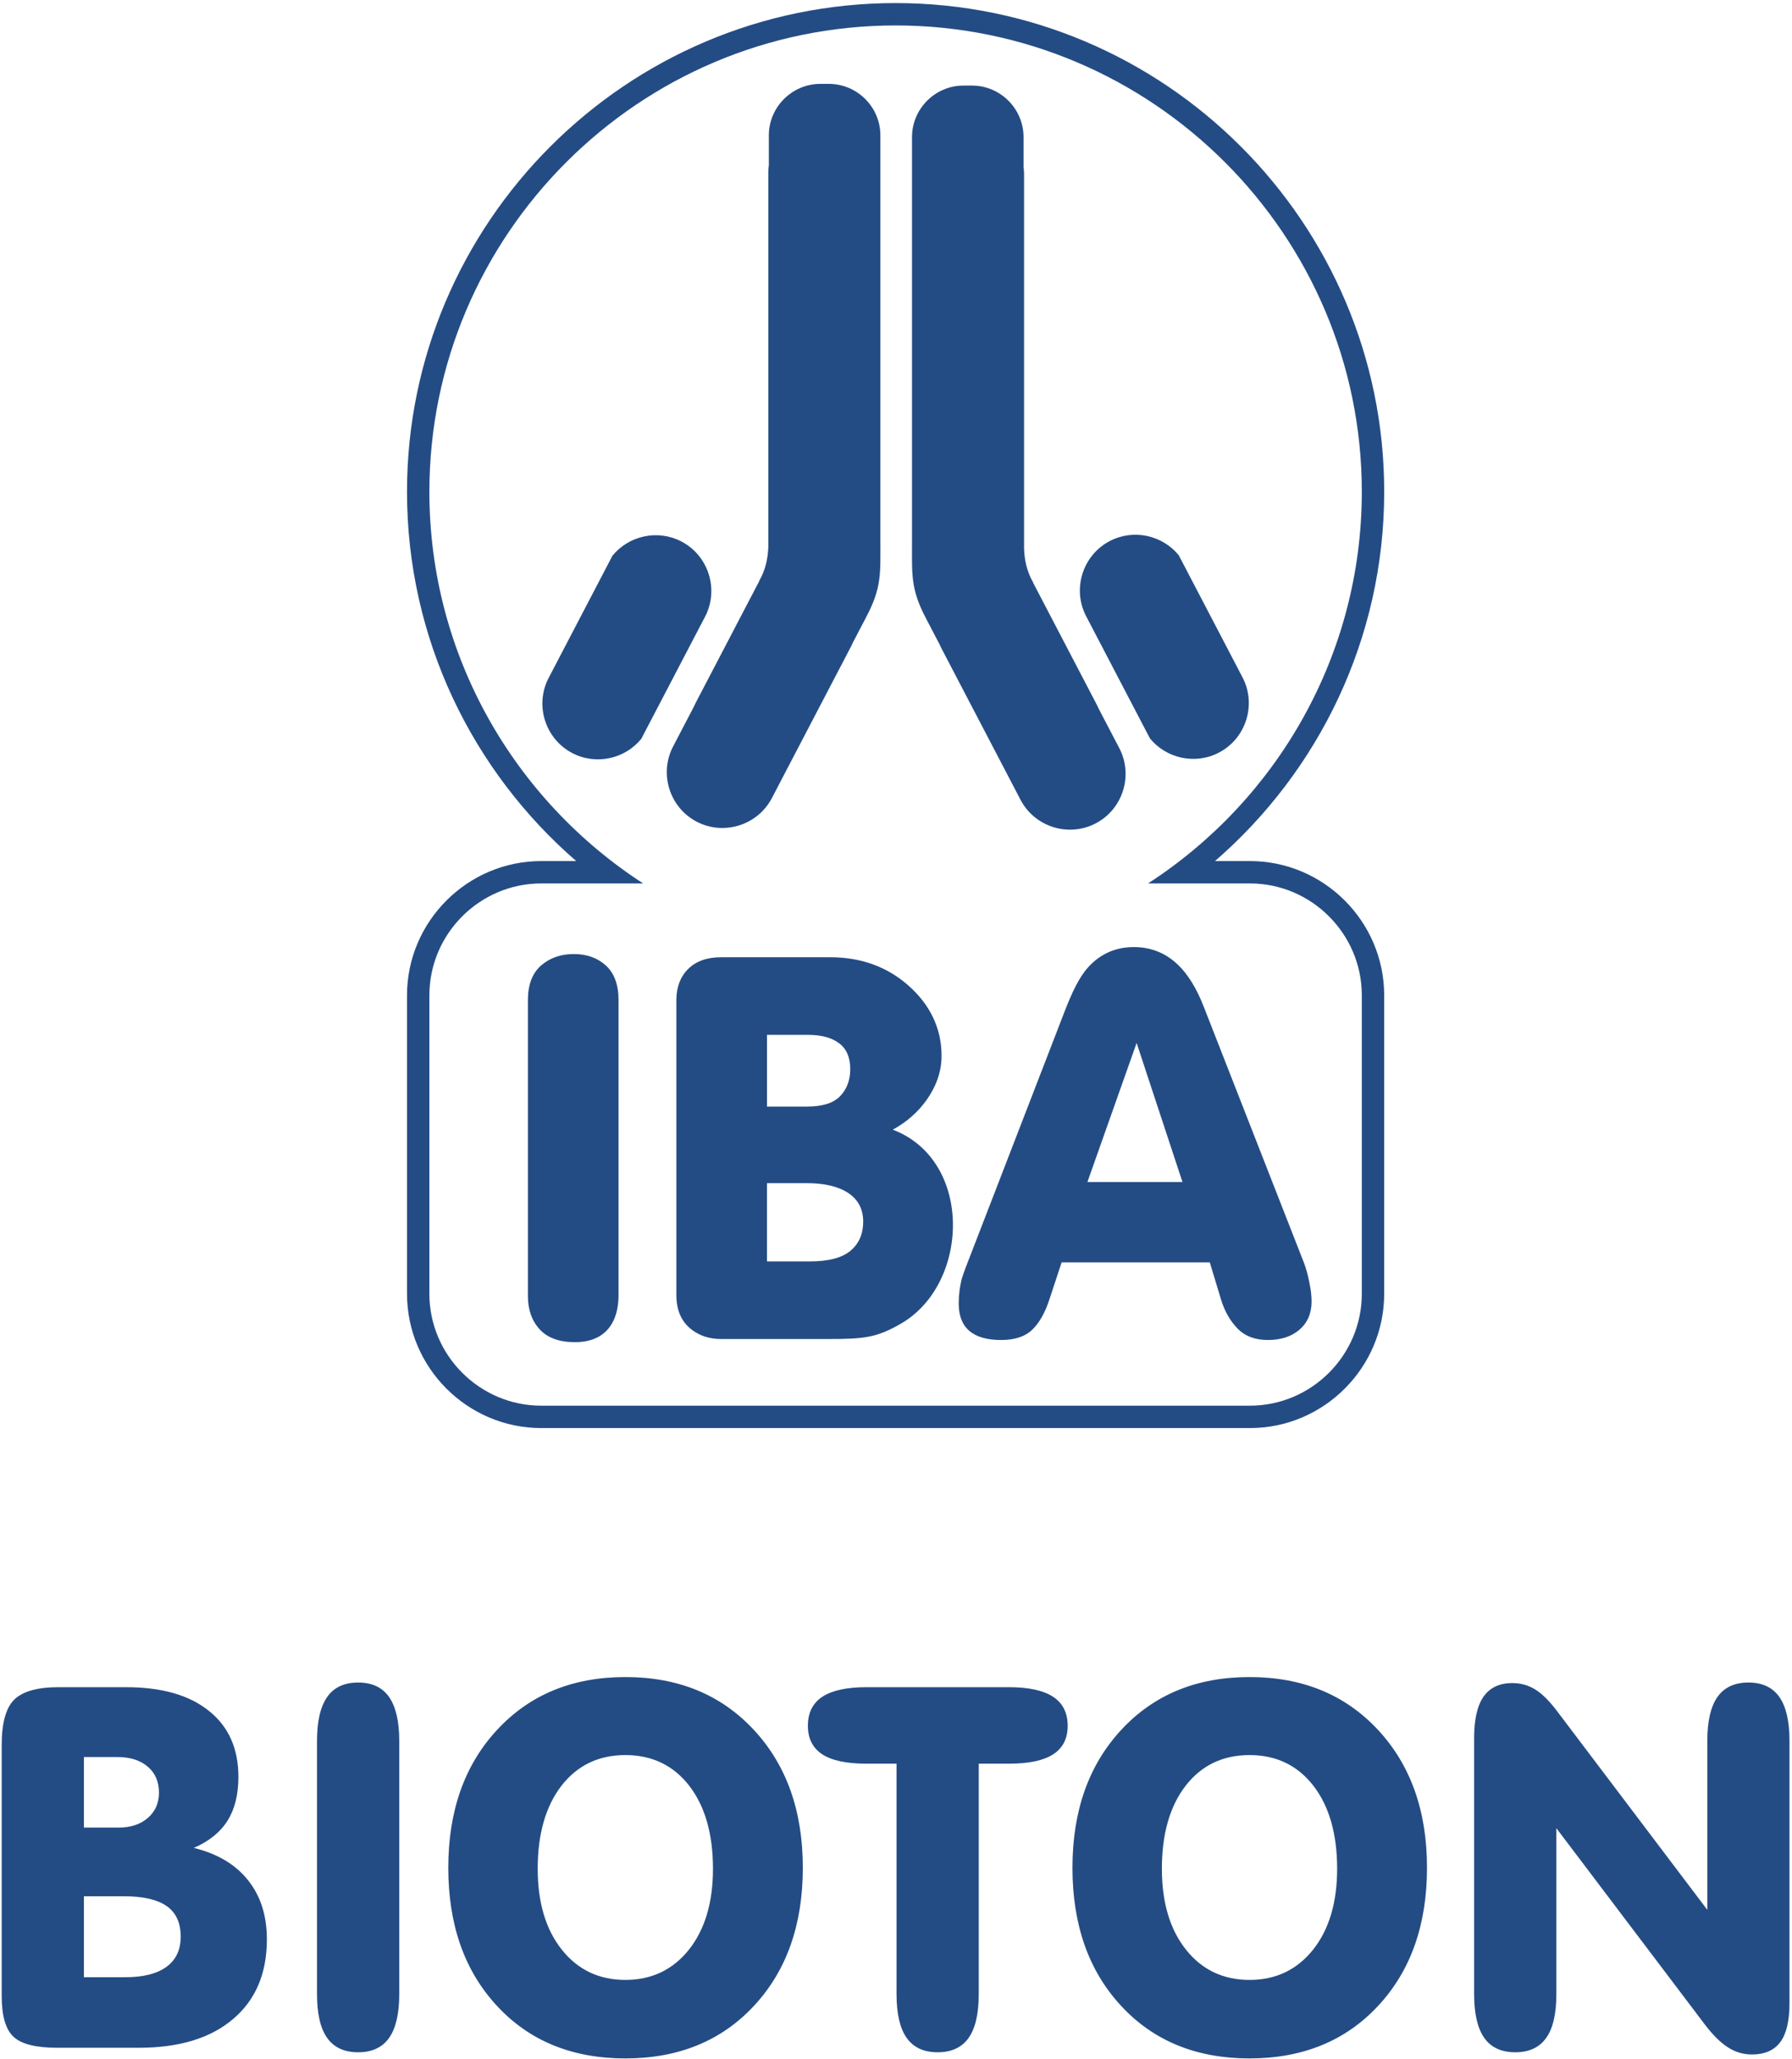
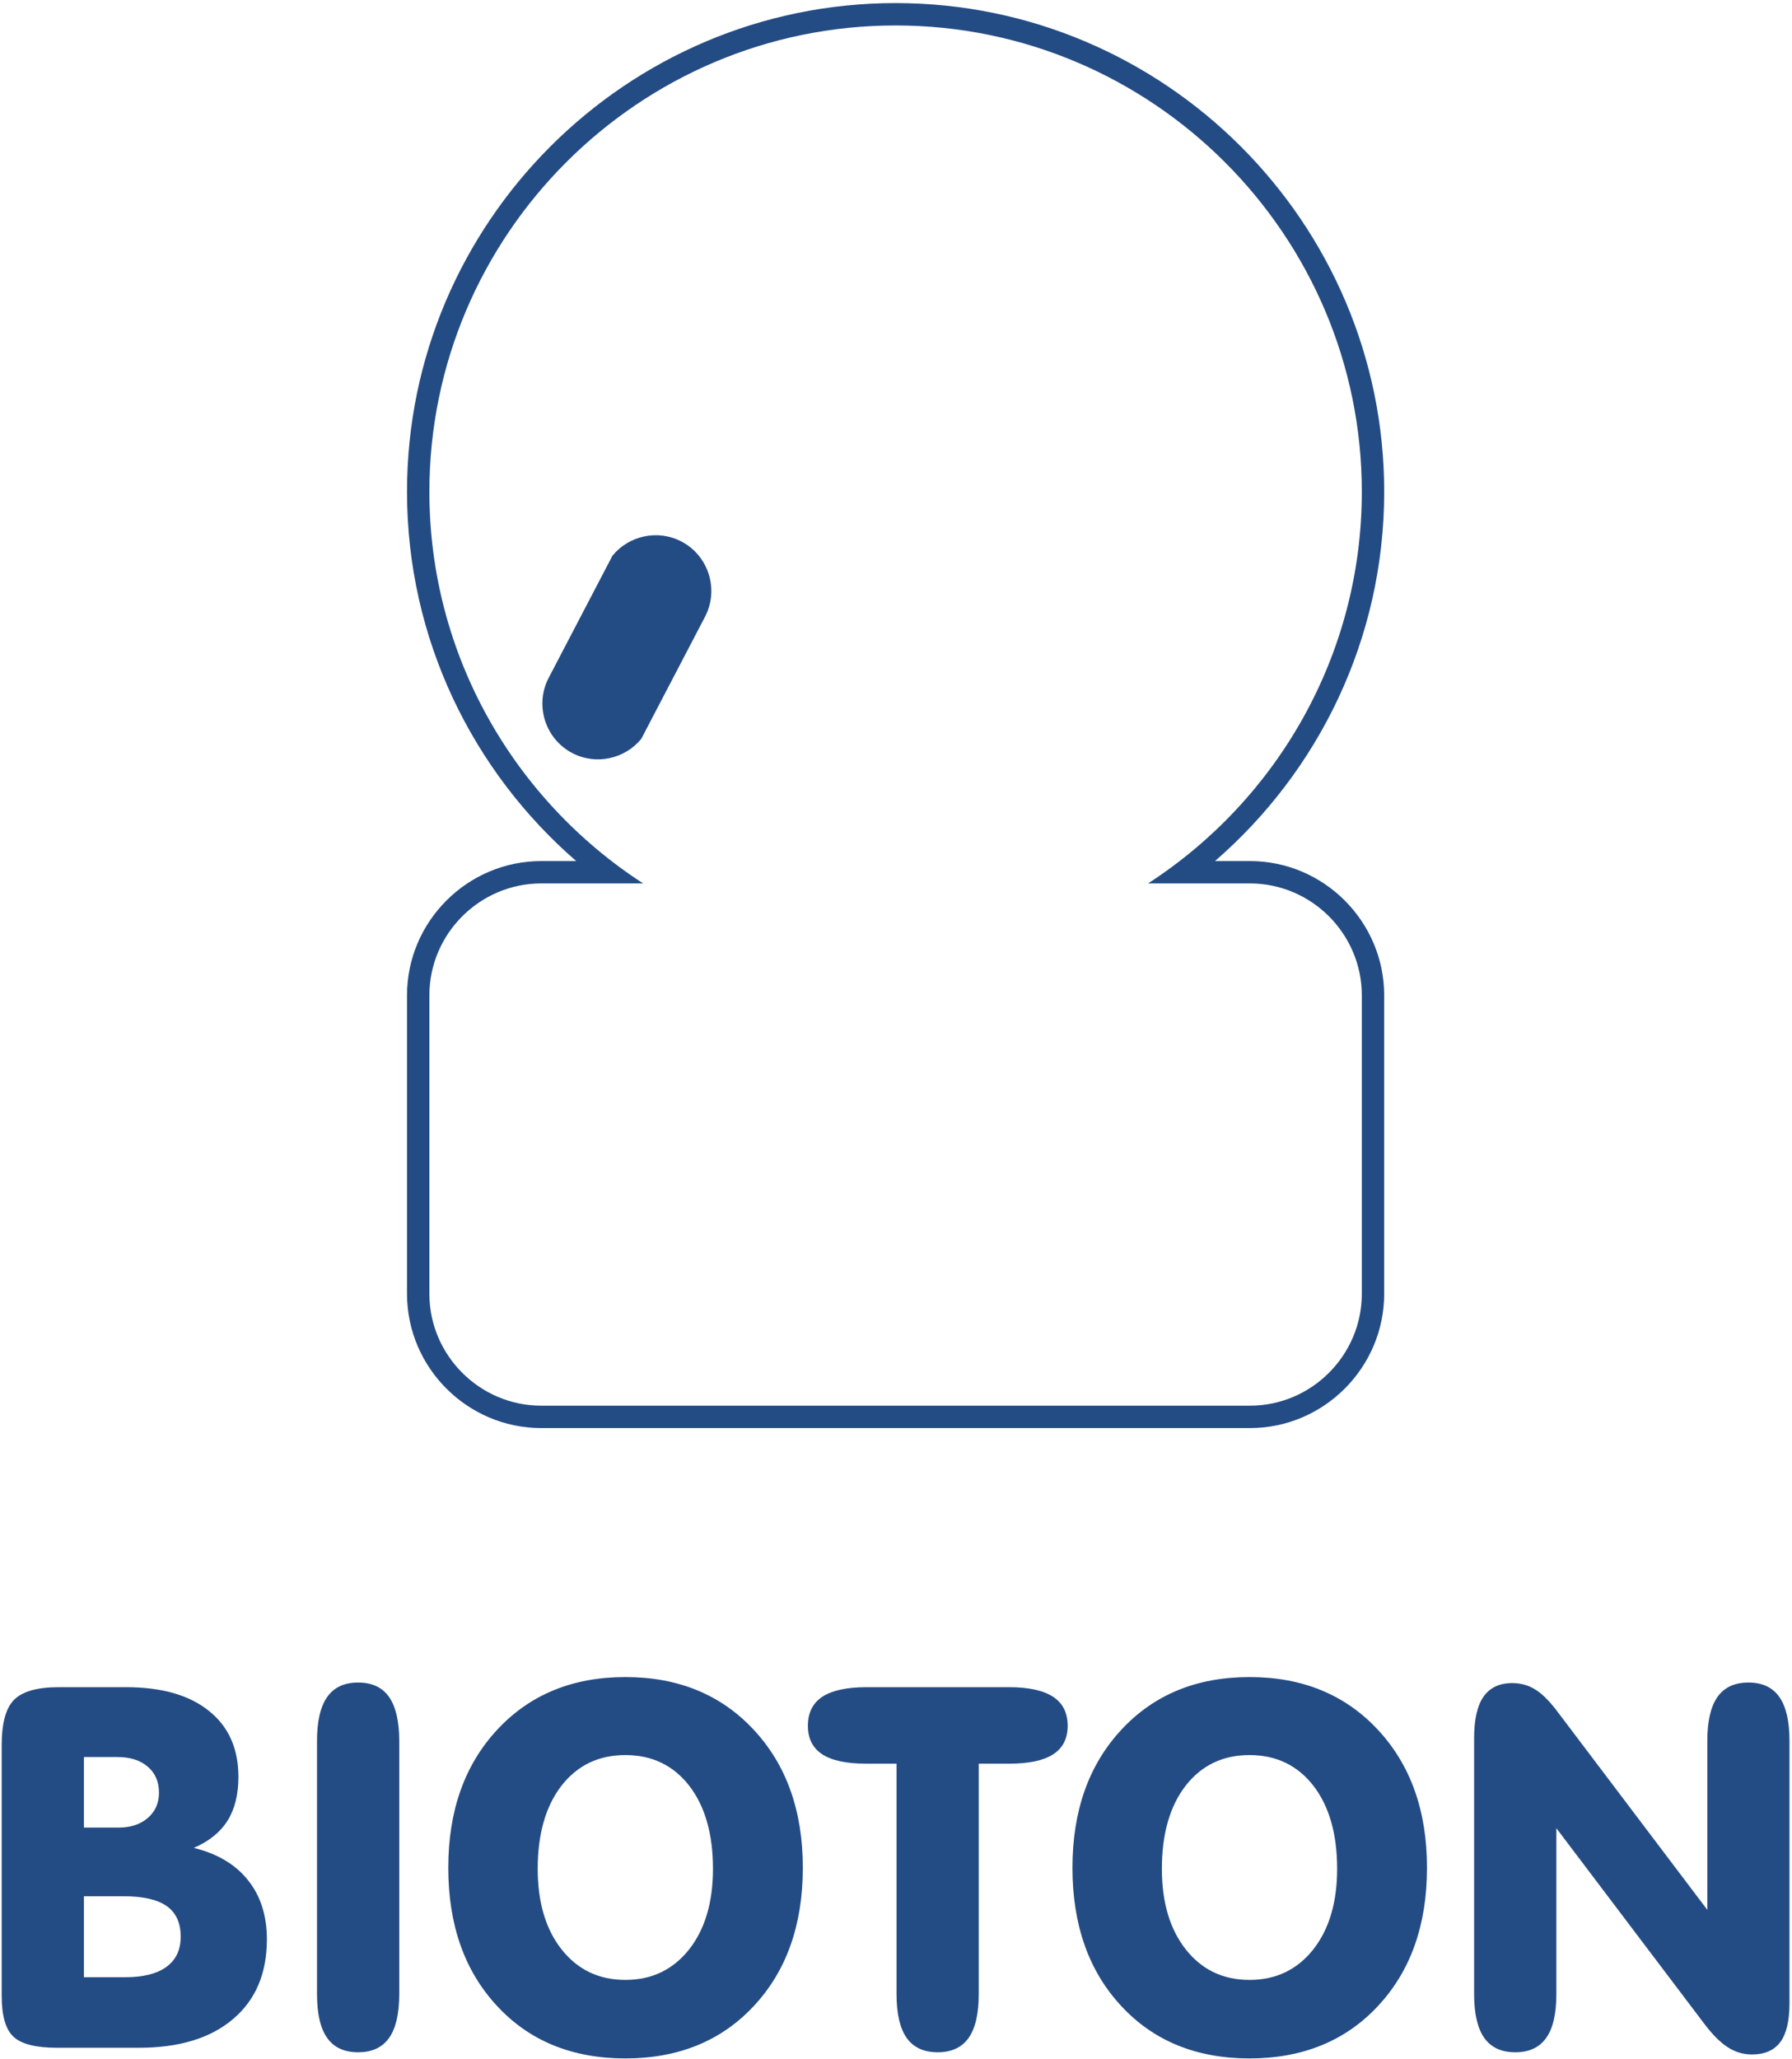
<svg xmlns="http://www.w3.org/2000/svg" version="1.0" width="571" height="656" viewBox="-0.541 -0.979 571 656" id="svg2" xml:space="preserve">
  <defs id="defs4">
	</defs>
  <g id="g6">
-     <path d="M 345.95,375.599 L 376.24,375.599 L 361.628,331.286 L 345.95,375.599 L 345.95,375.599 z M 308.161,400.263 L 338.612,321.445 C 340.994,315.279 343.26,310.443 346.114,307.264 C 350.014,302.916 354.912,300.745 360.725,300.745 C 366.188,300.745 370.891,302.629 374.801,306.375 C 377.996,309.435 380.735,313.901 383,319.691 L 414.903,401.216 C 415.857,403.647 416.341,405.985 416.759,408.022 C 417.169,410.055 417.38,411.965 417.38,413.647 C 417.38,417.393 416.109,420.384 413.563,422.602 C 411.013,424.817 407.632,425.924 403.487,425.924 C 399.461,425.924 396.255,424.752 393.951,422.445 C 391.634,420.127 389.717,416.976 388.51,412.984 L 384.946,401.195 L 337.733,401.195 L 333.795,413.14 C 332.394,417.389 330.527,420.609 328.281,422.735 C 326.039,424.857 322.748,425.923 318.465,425.923 C 309.459,425.923 304.941,422.048 304.941,414.313 C 304.941,411.585 305.286,409.07 305.823,406.78 C 305.977,406.127 306.725,403.92 308.137,400.286 L 308.161,400.263 L 308.161,400.263 z M 214.973,317.634 C 214.973,313.553 216.224,310.231 218.702,307.749 C 221.204,305.247 224.723,303.982 229.214,303.982 L 263.972,303.982 C 273.696,303.982 281.992,306.946 288.747,312.848 C 295.515,318.754 299.476,326.297 299.476,335.383 C 299.476,340.83 297.494,345.528 294.722,349.43 C 291.94,353.348 288.33,356.52 283.931,358.915 C 309.611,368.67 308.49,408.038 286.542,420.705 C 278.845,425.148 274.993,425.613 263.348,425.613 L 229.214,425.613 C 225.555,425.613 222.385,424.594 219.767,422.557 C 216.575,420.072 214.974,416.418 214.974,411.63 L 214.974,317.634 L 214.973,317.634 z M 243.848,400.886 L 257.561,400.886 C 263.488,400.886 267.815,399.727 270.482,397.474 C 273.162,395.208 274.51,392.112 274.51,388.253 C 274.51,384.288 272.934,381.229 269.786,379.123 C 266.638,377.017 262.189,375.954 256.495,375.954 L 243.847,375.954 L 243.847,400.886 L 243.848,400.886 z M 243.848,351.558 L 256.653,351.558 C 261.515,351.558 265.036,350.451 267.165,348.236 C 269.294,346.017 270.383,343.139 270.383,339.639 C 270.383,335.893 269.18,333.124 266.818,331.374 C 264.457,329.601 261.169,328.715 257.024,328.715 L 243.848,328.715 L 243.848,351.558 L 243.848,351.558 z M 167.672,317.634 C 167.672,312.76 169.065,309.075 171.84,306.642 C 174.617,304.208 178.115,302.964 182.284,302.964 C 186.428,302.964 189.853,304.188 192.517,306.621 C 195.197,309.061 196.547,312.76 196.547,317.634 L 196.547,411.611 C 196.547,415.928 195.554,419.357 193.676,421.848 C 191.299,425.003 187.609,426.613 182.631,426.613 C 177.652,426.613 173.9,425.236 171.423,422.535 C 168.926,419.811 167.672,416.267 167.672,411.967 L 167.672,317.634 L 167.672,317.634 z " style="fill:#244c84;fill-rule:evenodd" id="path8" />
-     <path d="M 325.766,173.85 C 325.916,177.312 326.536,180.901 328.727,184.712 L 328.655,184.681 L 348.944,223.536 C 349.153,223.939 349.347,224.346 349.522,224.76 L 356.112,237.376 C 360.633,246.034 357.25,256.814 348.592,261.336 L 348.592,261.336 C 339.934,265.857 329.154,262.474 324.631,253.813 L 299.393,205.483 C 299.182,205.08 298.991,204.673 298.813,204.259 L 294.366,195.741 C 289.71,186.765 290.04,182.319 290.061,172.15 L 290.061,42.694 C 290.061,33.669 297.446,26.284 306.472,26.284 L 309.19,26.284 C 318.216,26.284 325.599,33.669 325.599,42.694 L 325.599,52.21 C 325.708,52.969 325.766,53.744 325.766,54.534 L 325.766,173.85 L 325.766,173.85 z " style="fill:#244c84;fill-rule:evenodd" id="path10" />
-     <path d="M 244.275,173.313 C 244.125,176.772 243.506,180.361 241.317,184.175 L 241.39,184.141 L 221.1,222.997 C 220.89,223.4 220.697,223.807 220.519,224.221 L 213.931,236.84 C 209.41,245.494 212.794,256.275 221.452,260.8 L 221.452,260.8 C 230.109,265.319 240.891,261.935 245.41,253.274 L 270.65,204.944 C 270.858,204.541 271.051,204.134 271.229,203.724 L 275.676,195.203 C 280.333,186.227 280.002,181.784 279.983,171.612 L 279.983,42.154 C 279.983,33.129 272.597,25.744 263.571,25.744 L 260.854,25.744 C 251.827,25.744 244.442,33.129 244.442,42.154 L 244.442,51.67 C 244.333,52.43 244.275,53.204 244.275,53.994 L 244.275,173.313 L 244.275,173.313 z " style="fill:#244c84;fill-rule:evenodd" id="path12" />
-     <path d="M 365.87,234.263 L 345.55,195.349 C 341.032,186.691 344.415,175.911 353.073,171.389 L 353.073,171.389 C 360.647,167.434 369.848,169.533 375.057,175.918 L 395.377,214.828 C 399.898,223.486 396.512,234.269 387.854,238.788 L 387.854,238.788 C 380.28,242.746 371.083,240.647 365.87,234.263 L 365.87,234.263 z " style="fill:#244c84;fill-rule:evenodd" id="path14" />
    <path d="M 203.793,234.41 L 224.113,195.496 C 228.633,186.842 225.248,176.058 216.59,171.536 L 216.59,171.536 C 209.016,167.585 199.817,169.68 194.606,176.065 L 174.288,214.979 C 169.767,223.633 173.152,234.417 181.808,238.939 L 181.808,238.939 C 189.383,242.89 198.582,240.791 203.793,234.41 L 203.793,234.41 z " style="fill:#244c84;fill-rule:evenodd" id="path16" />
    <path d="M 386.603,273.341 C 419.593,244.756 440.518,202.585 440.518,155.684 C 440.518,69.937 370.58,0 284.831,0 C 199.083,0 129.147,69.937 129.147,155.684 C 129.147,202.585 150.072,244.756 183.06,273.341 L 171.931,273.341 C 148.4,273.341 129.147,292.594 129.147,316.123 L 129.147,411.197 C 129.147,434.729 148.4,453.983 171.931,453.983 L 397.732,453.983 C 421.264,453.983 440.514,434.729 440.514,411.197 L 440.514,316.123 C 440.514,292.594 421.264,273.341 397.732,273.341 L 386.603,273.341 L 386.603,273.341 z M 365.272,280.47 C 406.211,253.968 433.385,207.9 433.385,155.684 C 433.385,73.865 366.653,7.13 284.832,7.13 C 203.011,7.13 136.277,73.864 136.277,155.684 C 136.277,207.9 163.46,253.971 204.392,280.47 L 171.93,280.47 C 152.321,280.47 136.277,296.515 136.277,316.123 L 136.277,411.197 C 136.277,430.805 152.321,446.85 171.93,446.85 L 397.731,446.85 C 417.339,446.85 433.384,430.805 433.384,411.197 L 433.384,316.123 C 433.384,296.515 417.339,280.47 397.731,280.47 L 365.272,280.47 L 365.272,280.47 z " style="fill:#244c84;fill-rule:evenodd" id="path18" />
-     <path d="M 26.2,581.265 L 37.16,581.265 C 41.077,581.265 44.187,580.237 46.564,578.189 C 48.924,576.146 50.114,573.453 50.114,570.15 C 50.114,566.671 48.925,563.892 46.529,561.848 C 44.135,559.804 40.903,558.785 36.864,558.785 L 26.2,558.785 L 26.2,581.265 L 26.2,581.265 z M 26.2,628.936 L 39.31,628.936 C 45.08,628.936 49.502,627.832 52.509,625.614 C 55.532,623.41 57.036,620.214 57.036,616 C 57.036,611.611 55.551,608.377 52.596,606.282 C 49.605,604.183 45.027,603.135 38.839,603.135 L 26.2,603.135 L 26.2,628.936 L 26.2,628.936 z M 17.739,651.412 C 10.96,651.412 6.309,650.261 3.809,647.933 C 1.275,645.626 0,641.292 0,634.931 L 0,554.906 C 0,547.933 1.343,543.107 4.02,540.468 C 6.713,537.864 11.396,536.534 18.075,536.534 L 39.61,536.534 C 50.971,536.534 59.779,539.036 66.038,544.088 C 72.313,549.089 75.424,556.112 75.424,565.115 C 75.424,570.745 74.272,575.376 71.963,579.063 C 69.639,582.751 66.055,585.636 61.213,587.731 C 68.746,589.585 74.516,593.012 78.501,598.047 C 82.501,603.043 84.496,609.318 84.496,616.873 C 84.496,627.69 80.929,636.167 73.729,642.251 C 66.562,648.369 56.528,651.411 43.646,651.411 L 17.739,651.411 L 17.739,651.412 z M 126.675,634.315 C 126.675,640.556 125.59,645.225 123.44,648.267 C 121.29,651.305 118.004,652.844 113.581,652.844 C 109.141,652.844 105.856,651.305 103.706,648.267 C 101.538,645.225 100.471,640.556 100.471,634.315 L 100.471,553.665 C 100.471,547.427 101.537,542.759 103.706,539.665 C 105.856,536.589 109.141,535.051 113.581,535.051 C 118.004,535.051 121.29,536.589 123.44,539.665 C 125.59,542.759 126.675,547.427 126.675,553.665 L 126.675,634.315 L 126.675,634.315 z M 170.792,594.376 C 170.792,605.089 173.343,613.691 178.448,620.124 C 183.553,626.557 190.315,629.79 198.725,629.79 C 207.115,629.79 213.879,626.557 219,620.124 C 224.088,613.691 226.64,605.089 226.64,594.376 C 226.64,583.292 224.105,574.45 219.071,567.929 C 214.019,561.427 207.221,558.159 198.725,558.159 C 190.211,558.159 183.43,561.427 178.361,567.929 C 173.329,574.45 170.792,583.292 170.792,594.376 L 170.792,594.376 z M 142.3,594.062 C 142.3,575.9 147.509,561.253 157.893,550.083 C 168.258,538.913 181.893,533.304 198.726,533.304 C 215.575,533.304 229.228,538.913 239.644,550.117 C 250.063,561.304 255.271,575.971 255.271,594.061 C 255.271,612.258 250.063,626.939 239.68,638.075 C 229.315,649.227 215.628,654.803 198.726,654.803 C 181.788,654.803 168.135,649.228 157.824,638.075 C 147.475,626.939 142.3,612.259 142.3,594.062 L 142.3,594.062 z M 285.125,560.901 L 275.512,560.901 C 269.185,560.901 264.501,559.906 261.459,557.913 C 258.419,555.921 256.881,552.879 256.881,548.843 C 256.881,544.7 258.419,541.607 261.495,539.576 C 264.588,537.566 269.238,536.534 275.512,536.534 L 321.03,536.534 C 327.237,536.534 331.902,537.566 334.995,539.576 C 338.093,541.606 339.665,544.7 339.665,548.843 C 339.665,552.879 338.126,555.921 335.05,557.913 C 331.954,559.906 327.306,560.901 321.03,560.901 L 311.329,560.901 L 311.329,634.281 C 311.329,640.556 310.246,645.225 308.097,648.267 C 305.947,651.305 302.659,652.844 298.236,652.844 C 293.797,652.844 290.511,651.305 288.361,648.267 C 286.212,645.225 285.127,640.556 285.127,634.281 L 285.127,560.901 L 285.125,560.901 z M 369.677,594.376 C 369.677,605.089 372.227,613.691 377.333,620.124 C 382.436,626.557 389.2,629.79 397.608,629.79 C 406,629.79 412.763,626.557 417.883,620.124 C 422.969,613.691 425.523,605.089 425.523,594.376 C 425.523,583.292 422.99,574.45 417.955,567.929 C 412.904,561.427 406.101,558.159 397.608,558.159 C 389.097,558.159 382.312,561.427 377.244,567.929 C 372.209,574.45 369.677,583.292 369.677,594.376 L 369.677,594.376 z M 341.185,594.062 C 341.185,575.9 346.394,561.253 356.774,550.083 C 367.141,538.913 380.776,533.304 397.609,533.304 C 414.46,533.304 428.11,538.913 438.528,550.117 C 448.946,561.304 454.155,575.971 454.155,594.061 C 454.155,612.258 448.946,626.939 438.563,638.075 C 428.196,649.227 414.51,654.803 397.609,654.803 C 380.67,654.803 367.022,649.228 356.706,638.075 C 346.36,626.939 341.185,612.259 341.185,594.062 L 341.185,594.062 z M 495.374,634.315 C 495.374,640.556 494.308,645.225 492.136,648.267 C 489.988,651.305 486.702,652.844 482.3,652.844 C 477.839,652.844 474.554,651.305 472.405,648.267 C 470.255,645.225 469.171,640.556 469.171,634.315 L 469.171,552.721 C 469.171,546.828 470.165,542.444 472.159,539.559 C 474.188,536.674 477.227,535.225 481.319,535.225 C 483.958,535.225 486.337,535.871 488.485,537.166 C 490.618,538.424 492.837,540.607 495.215,543.646 L 543.473,607.466 L 543.473,553.663 C 543.473,547.425 544.539,542.757 546.694,539.663 C 548.86,536.587 552.145,535.049 556.585,535.049 C 560.991,535.049 564.276,536.587 566.442,539.663 C 568.596,542.757 569.659,547.425 569.659,553.663 L 569.659,637.219 C 569.659,642.794 568.698,646.919 566.757,649.558 C 564.8,652.214 561.778,653.543 557.687,653.543 C 554.943,653.543 552.374,652.791 550.013,651.253 C 547.638,649.732 545.224,647.322 542.689,644 L 495.375,581.458 L 495.375,634.315 L 495.374,634.315 z " style="fill:#244c84;fill-rule:evenodd" id="path20" />
+     <path d="M 26.2,581.265 L 37.16,581.265 C 41.077,581.265 44.187,580.237 46.564,578.189 C 48.924,576.146 50.114,573.453 50.114,570.15 C 50.114,566.671 48.925,563.892 46.529,561.848 C 44.135,559.804 40.903,558.785 36.864,558.785 L 26.2,558.785 L 26.2,581.265 L 26.2,581.265 z M 26.2,628.936 L 39.31,628.936 C 45.08,628.936 49.502,627.832 52.509,625.614 C 55.532,623.41 57.036,620.214 57.036,616 C 57.036,611.611 55.551,608.377 52.596,606.282 C 49.605,604.183 45.027,603.135 38.839,603.135 L 26.2,603.135 L 26.2,628.936 L 26.2,628.936 z M 17.739,651.412 C 10.96,651.412 6.309,650.261 3.809,647.933 C 1.275,645.626 0,641.292 0,634.931 L 0,554.906 C 0,547.933 1.343,543.107 4.02,540.468 C 6.713,537.864 11.396,536.534 18.075,536.534 L 39.61,536.534 C 50.971,536.534 59.779,539.036 66.038,544.088 C 72.313,549.089 75.424,556.112 75.424,565.115 C 75.424,570.745 74.272,575.376 71.963,579.063 C 69.639,582.751 66.055,585.636 61.213,587.731 C 68.746,589.585 74.516,593.012 78.501,598.047 C 82.501,603.043 84.496,609.318 84.496,616.873 C 84.496,627.69 80.929,636.167 73.729,642.251 C 66.562,648.369 56.528,651.411 43.646,651.411 L 17.739,651.411 L 17.739,651.412 z M 126.675,634.315 C 126.675,640.556 125.59,645.225 123.44,648.267 C 121.29,651.305 118.004,652.844 113.581,652.844 C 109.141,652.844 105.856,651.305 103.706,648.267 C 101.538,645.225 100.471,640.556 100.471,634.315 L 100.471,553.665 C 100.471,547.427 101.537,542.759 103.706,539.665 C 105.856,536.589 109.141,535.051 113.581,535.051 C 118.004,535.051 121.29,536.589 123.44,539.665 C 125.59,542.759 126.675,547.427 126.675,553.665 L 126.675,634.315 L 126.675,634.315 z M 170.792,594.376 C 170.792,605.089 173.343,613.691 178.448,620.124 C 183.553,626.557 190.315,629.79 198.725,629.79 C 207.115,629.79 213.879,626.557 219,620.124 C 224.088,613.691 226.64,605.089 226.64,594.376 C 226.64,583.292 224.105,574.45 219.071,567.929 C 214.019,561.427 207.221,558.159 198.725,558.159 C 190.211,558.159 183.43,561.427 178.361,567.929 C 173.329,574.45 170.792,583.292 170.792,594.376 L 170.792,594.376 z M 142.3,594.062 C 142.3,575.9 147.509,561.253 157.893,550.083 C 168.258,538.913 181.893,533.304 198.726,533.304 C 215.575,533.304 229.228,538.913 239.644,550.117 C 250.063,561.304 255.271,575.971 255.271,594.061 C 255.271,612.258 250.063,626.939 239.68,638.075 C 229.315,649.227 215.628,654.803 198.726,654.803 C 181.788,654.803 168.135,649.228 157.824,638.075 C 147.475,626.939 142.3,612.259 142.3,594.062 z M 285.125,560.901 L 275.512,560.901 C 269.185,560.901 264.501,559.906 261.459,557.913 C 258.419,555.921 256.881,552.879 256.881,548.843 C 256.881,544.7 258.419,541.607 261.495,539.576 C 264.588,537.566 269.238,536.534 275.512,536.534 L 321.03,536.534 C 327.237,536.534 331.902,537.566 334.995,539.576 C 338.093,541.606 339.665,544.7 339.665,548.843 C 339.665,552.879 338.126,555.921 335.05,557.913 C 331.954,559.906 327.306,560.901 321.03,560.901 L 311.329,560.901 L 311.329,634.281 C 311.329,640.556 310.246,645.225 308.097,648.267 C 305.947,651.305 302.659,652.844 298.236,652.844 C 293.797,652.844 290.511,651.305 288.361,648.267 C 286.212,645.225 285.127,640.556 285.127,634.281 L 285.127,560.901 L 285.125,560.901 z M 369.677,594.376 C 369.677,605.089 372.227,613.691 377.333,620.124 C 382.436,626.557 389.2,629.79 397.608,629.79 C 406,629.79 412.763,626.557 417.883,620.124 C 422.969,613.691 425.523,605.089 425.523,594.376 C 425.523,583.292 422.99,574.45 417.955,567.929 C 412.904,561.427 406.101,558.159 397.608,558.159 C 389.097,558.159 382.312,561.427 377.244,567.929 C 372.209,574.45 369.677,583.292 369.677,594.376 L 369.677,594.376 z M 341.185,594.062 C 341.185,575.9 346.394,561.253 356.774,550.083 C 367.141,538.913 380.776,533.304 397.609,533.304 C 414.46,533.304 428.11,538.913 438.528,550.117 C 448.946,561.304 454.155,575.971 454.155,594.061 C 454.155,612.258 448.946,626.939 438.563,638.075 C 428.196,649.227 414.51,654.803 397.609,654.803 C 380.67,654.803 367.022,649.228 356.706,638.075 C 346.36,626.939 341.185,612.259 341.185,594.062 L 341.185,594.062 z M 495.374,634.315 C 495.374,640.556 494.308,645.225 492.136,648.267 C 489.988,651.305 486.702,652.844 482.3,652.844 C 477.839,652.844 474.554,651.305 472.405,648.267 C 470.255,645.225 469.171,640.556 469.171,634.315 L 469.171,552.721 C 469.171,546.828 470.165,542.444 472.159,539.559 C 474.188,536.674 477.227,535.225 481.319,535.225 C 483.958,535.225 486.337,535.871 488.485,537.166 C 490.618,538.424 492.837,540.607 495.215,543.646 L 543.473,607.466 L 543.473,553.663 C 543.473,547.425 544.539,542.757 546.694,539.663 C 548.86,536.587 552.145,535.049 556.585,535.049 C 560.991,535.049 564.276,536.587 566.442,539.663 C 568.596,542.757 569.659,547.425 569.659,553.663 L 569.659,637.219 C 569.659,642.794 568.698,646.919 566.757,649.558 C 564.8,652.214 561.778,653.543 557.687,653.543 C 554.943,653.543 552.374,652.791 550.013,651.253 C 547.638,649.732 545.224,647.322 542.689,644 L 495.375,581.458 L 495.375,634.315 L 495.374,634.315 z " style="fill:#244c84;fill-rule:evenodd" id="path20" />
  </g>
</svg>